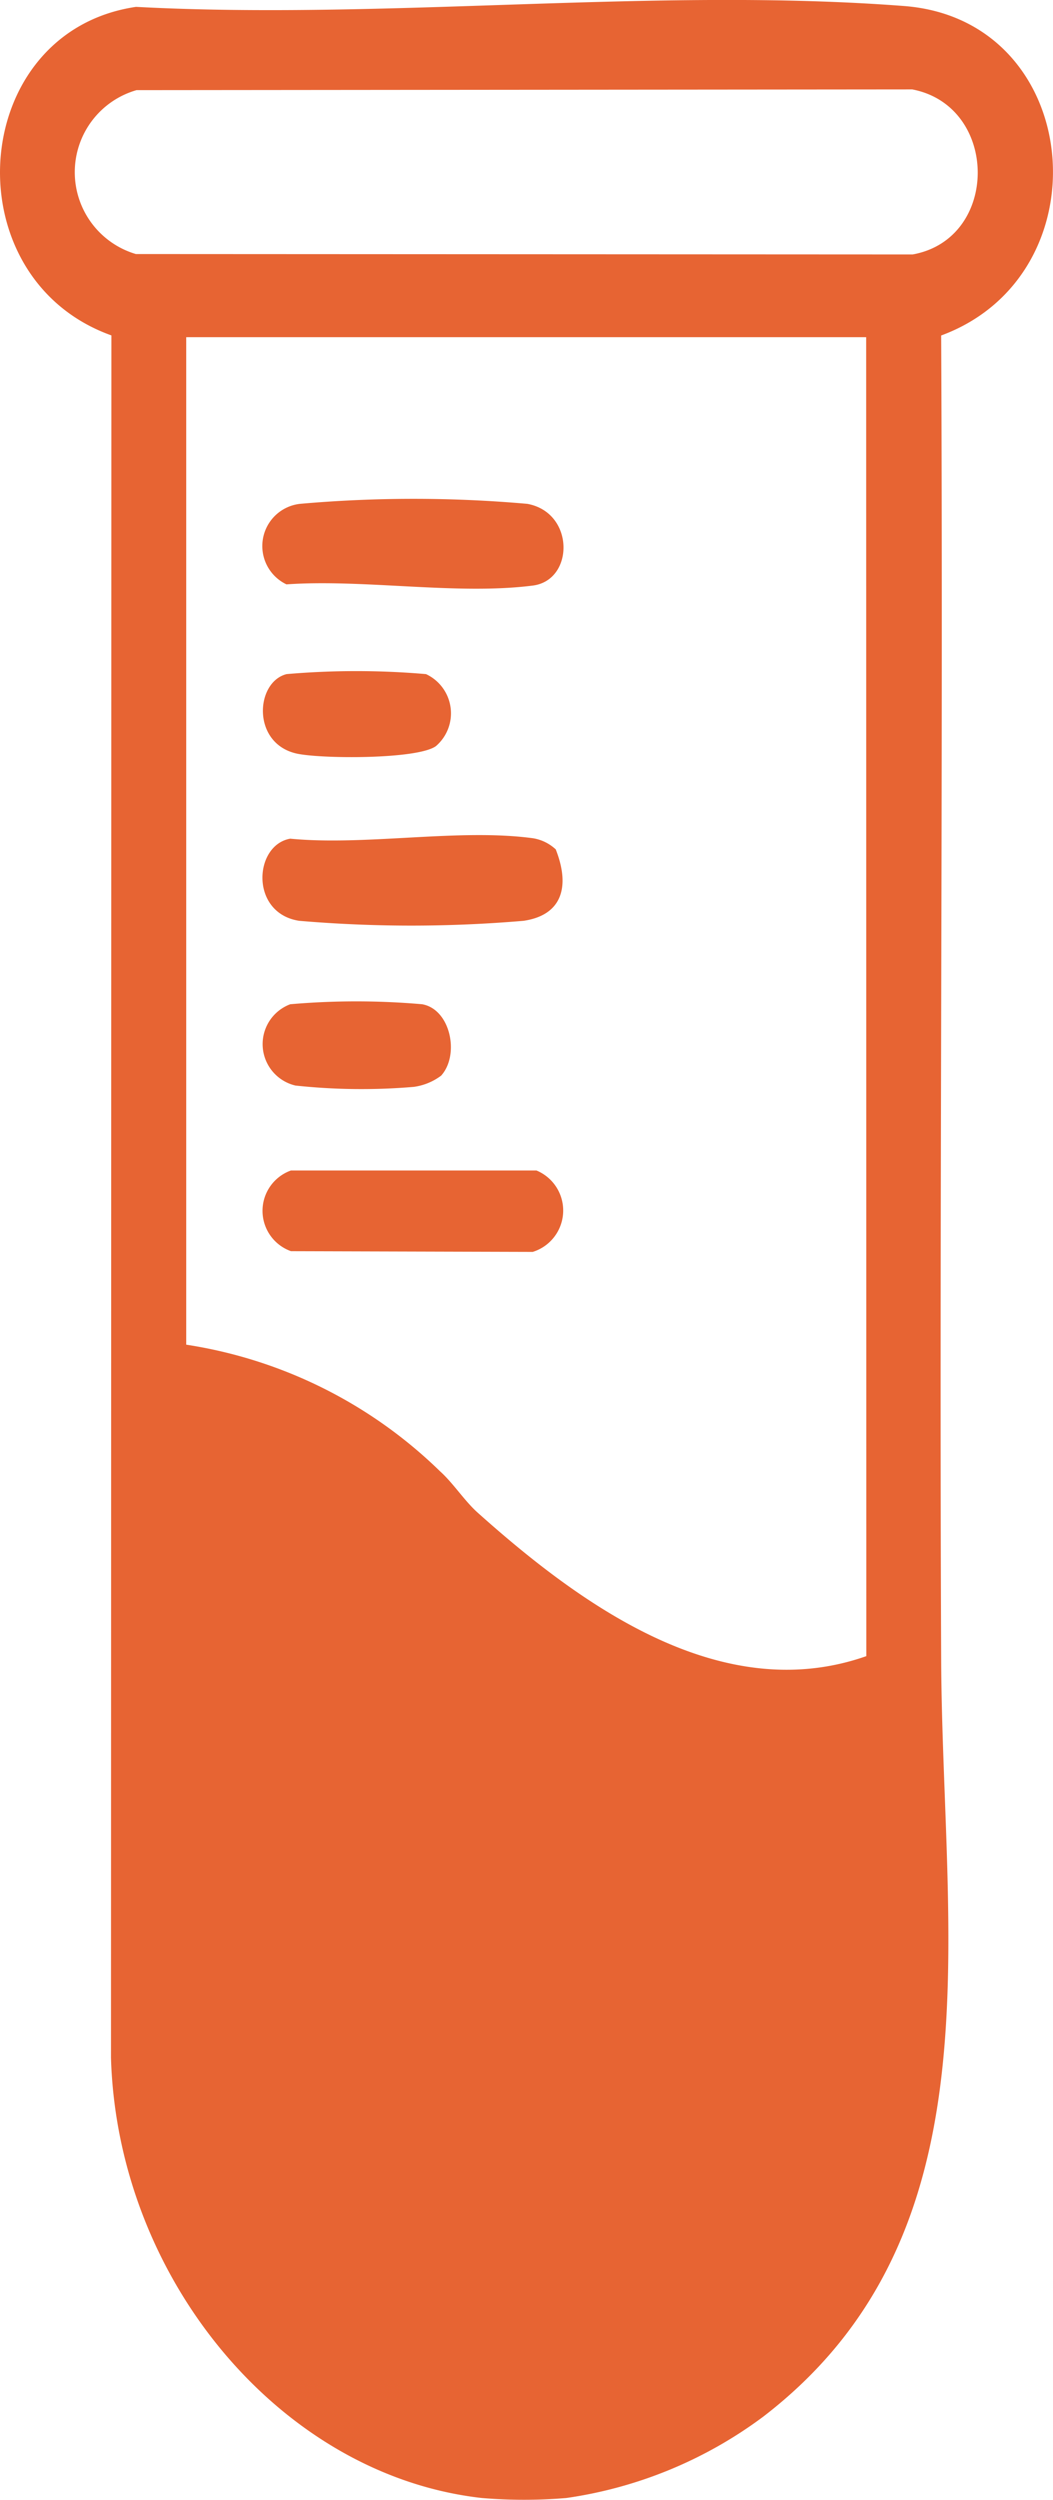
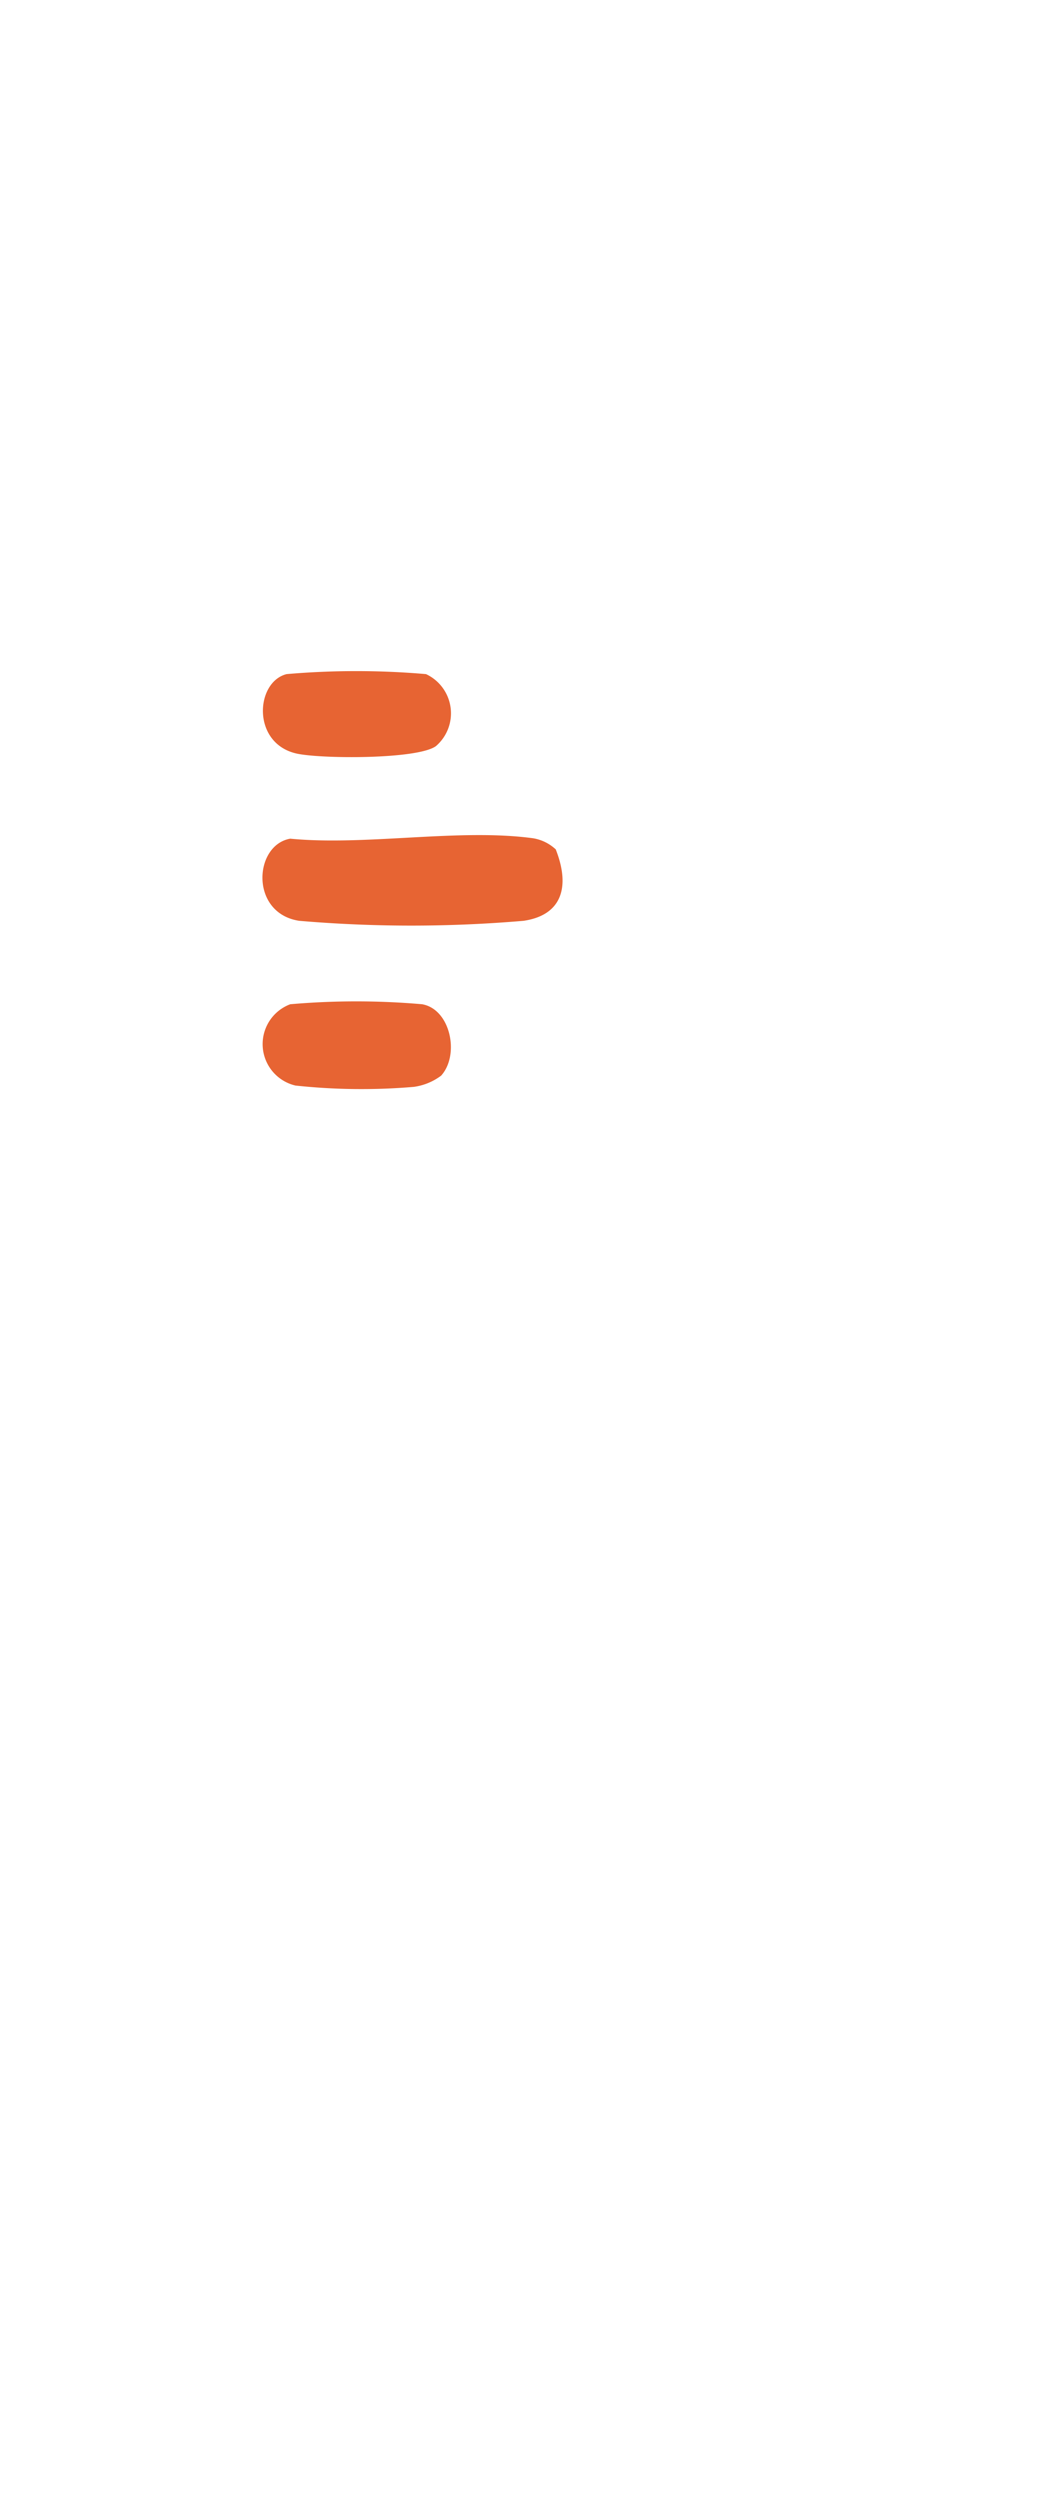
<svg xmlns="http://www.w3.org/2000/svg" id="Tests" width="35.929" height="85.219" viewBox="0 0 35.929 85.219">
  <defs>
    <clipPath id="clip-path">
      <path id="Path_87" data-name="Path 87" d="M0,37.231H35.929V-47.988H0Z" transform="translate(0 47.988)" fill="#e76433" />
    </clipPath>
  </defs>
  <g id="Group_78" data-name="Group 78" clip-path="url(#clip-path)">
    <g id="Group_72" data-name="Group 72" transform="translate(0 -0.001)">
-       <path id="Path_81" data-name="Path 81" d="M13.477.09C5-.56-4.179.575-12.729.119c-5.738.845-6.313,9.24-.84,11.2l-.014,58.715c.22,7.554,5.816,14.244,12.664,15.008a17.508,17.508,0,0,0,2.863,0A14.733,14.733,0,0,0,8.682,82.26c8.1-6.226,6.1-16.379,6.061-25.828-.066-15.036.071-30.074,0-45.11C20.383,9.239,19.61.561,13.477.09M12.189,56.342C7.3,58.057,2.561,54.7-1.073,51.449c-.448-.4-.828-1-1.282-1.408a15.844,15.844,0,0,0-8.661-4.317V11.379h23.2ZM13.771,8.559l-26.506-.014a2.91,2.91,0,0,1,.023-5.587l26.469-.025c2.964.57,2.987,5.09.014,5.626" transform="translate(17.37 0.116)" fill="#e76433" />
-     </g>
+       </g>
    <g id="Group_73" data-name="Group 73" transform="translate(8.957 28.468)">
      <path id="Path_82" data-name="Path 82" d="M4.373.217c.5,1.277.2,2.234-1.1,2.426a45.026,45.026,0,0,1-7.659,0c-1.687-.261-1.549-2.58-.305-2.8C-2.1.092,1.077-.515,3.6-.171a1.492,1.492,0,0,1,.778.387" transform="translate(5.636 0.279)" fill="#e76433" />
    </g>
    <g id="Group_74" data-name="Group 74" transform="translate(8.957 39.901)">
-       <path id="Path_83" data-name="Path 83" d="M.424,0H8.8a1.477,1.477,0,0,1-.128,2.776L.424,2.751A1.46,1.46,0,0,1,.424,0" transform="translate(0.547)" fill="#e76433" />
-     </g>
+       </g>
    <g id="Group_75" data-name="Group 75" transform="translate(8.954 17.005)">
-       <path id="Path_84" data-name="Path 84" d="M.559.075a44.092,44.092,0,0,1,7.762,0c1.621.3,1.6,2.6.19,2.785C5.933,3.191,2.747,2.634.1,2.82A1.448,1.448,0,0,1,.559.075" transform="translate(0.72 0.096)" fill="#e76433" />
-     </g>
+       </g>
    <g id="Group_76" data-name="Group 76" transform="translate(8.962 34.137)">
      <path id="Path_85" data-name="Path 85" d="M2.661,1.105a2,2,0,0,1-.934.384A21.106,21.106,0,0,1-2.31,1.444a1.451,1.451,0,0,1-.178-2.772,25.947,25.947,0,0,1,4.5,0C2.98-1.157,3.3.395,2.661,1.105" transform="translate(3.43 1.425)" fill="#e76433" />
    </g>
    <g id="Group_77" data-name="Group 77" transform="translate(8.97 22.877)">
      <path id="Path_86" data-name="Path 86" d="M.353.045a27.639,27.639,0,0,1,4.757,0A1.474,1.474,0,0,1,5.449,2.5c-.63.458-3.949.437-4.761.252C-.844,2.4-.711.315.353.045" transform="translate(0.455 0.058)" fill="#e76433" />
    </g>
  </g>
</svg>